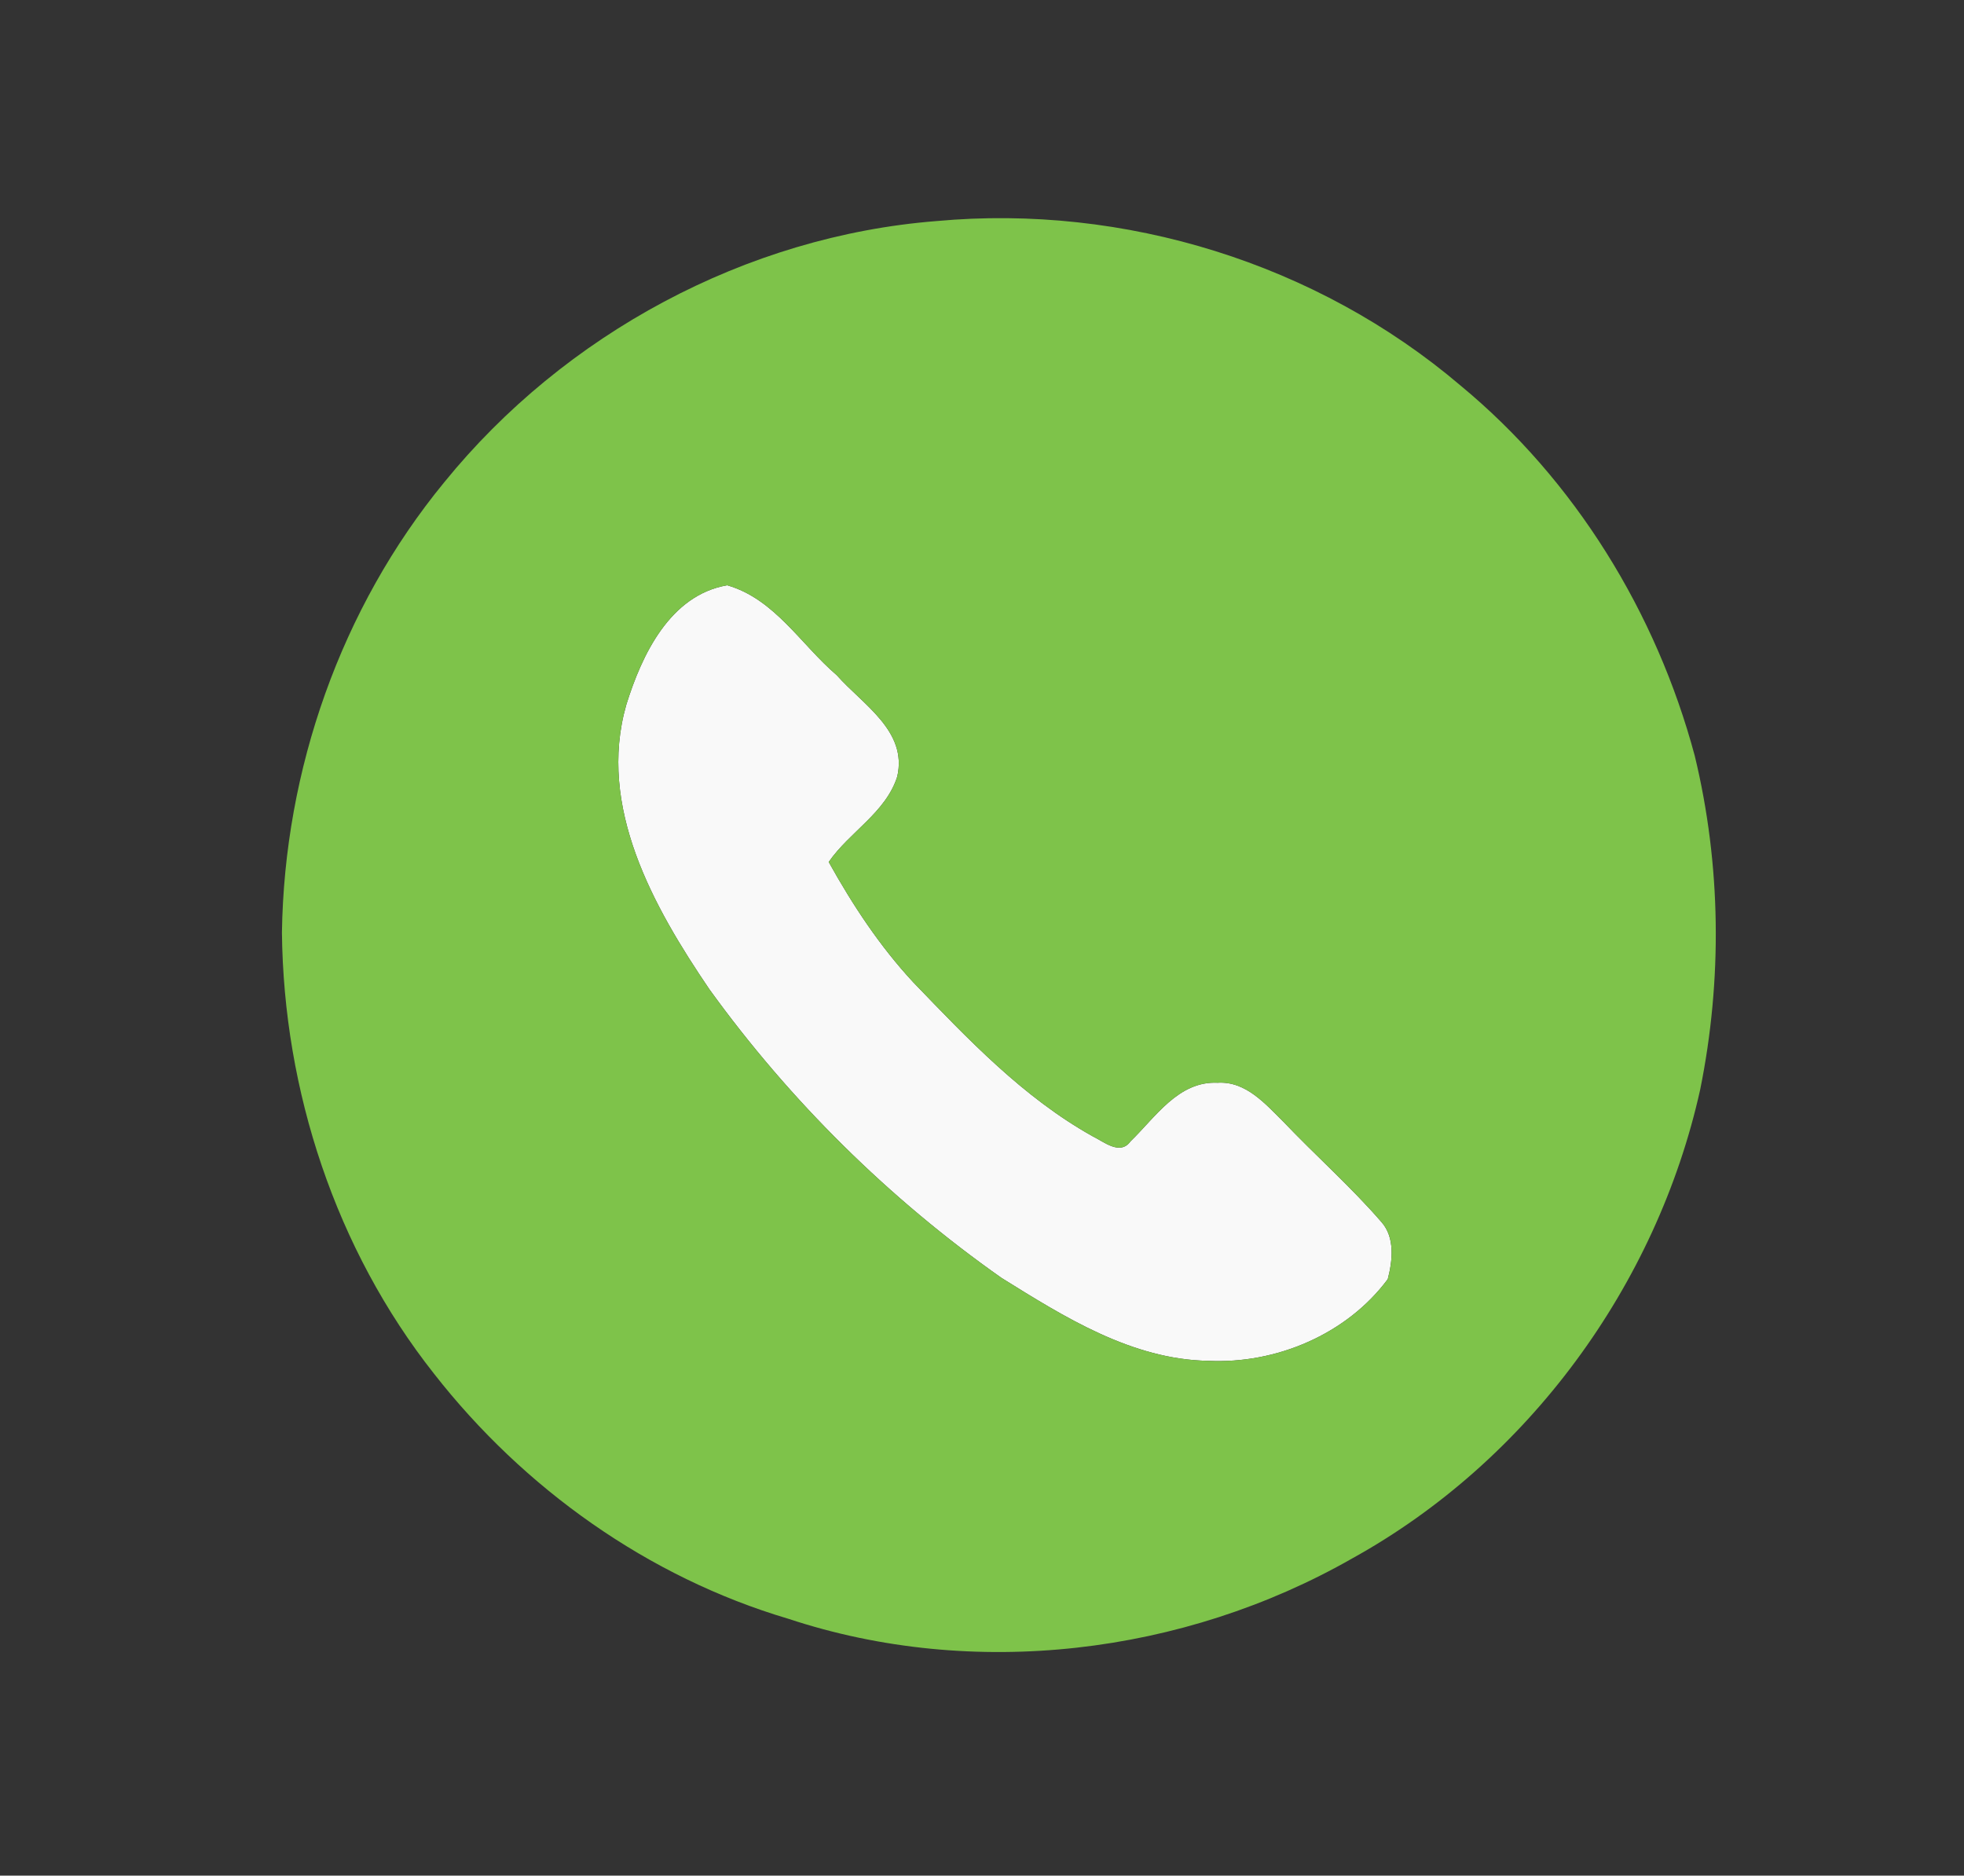
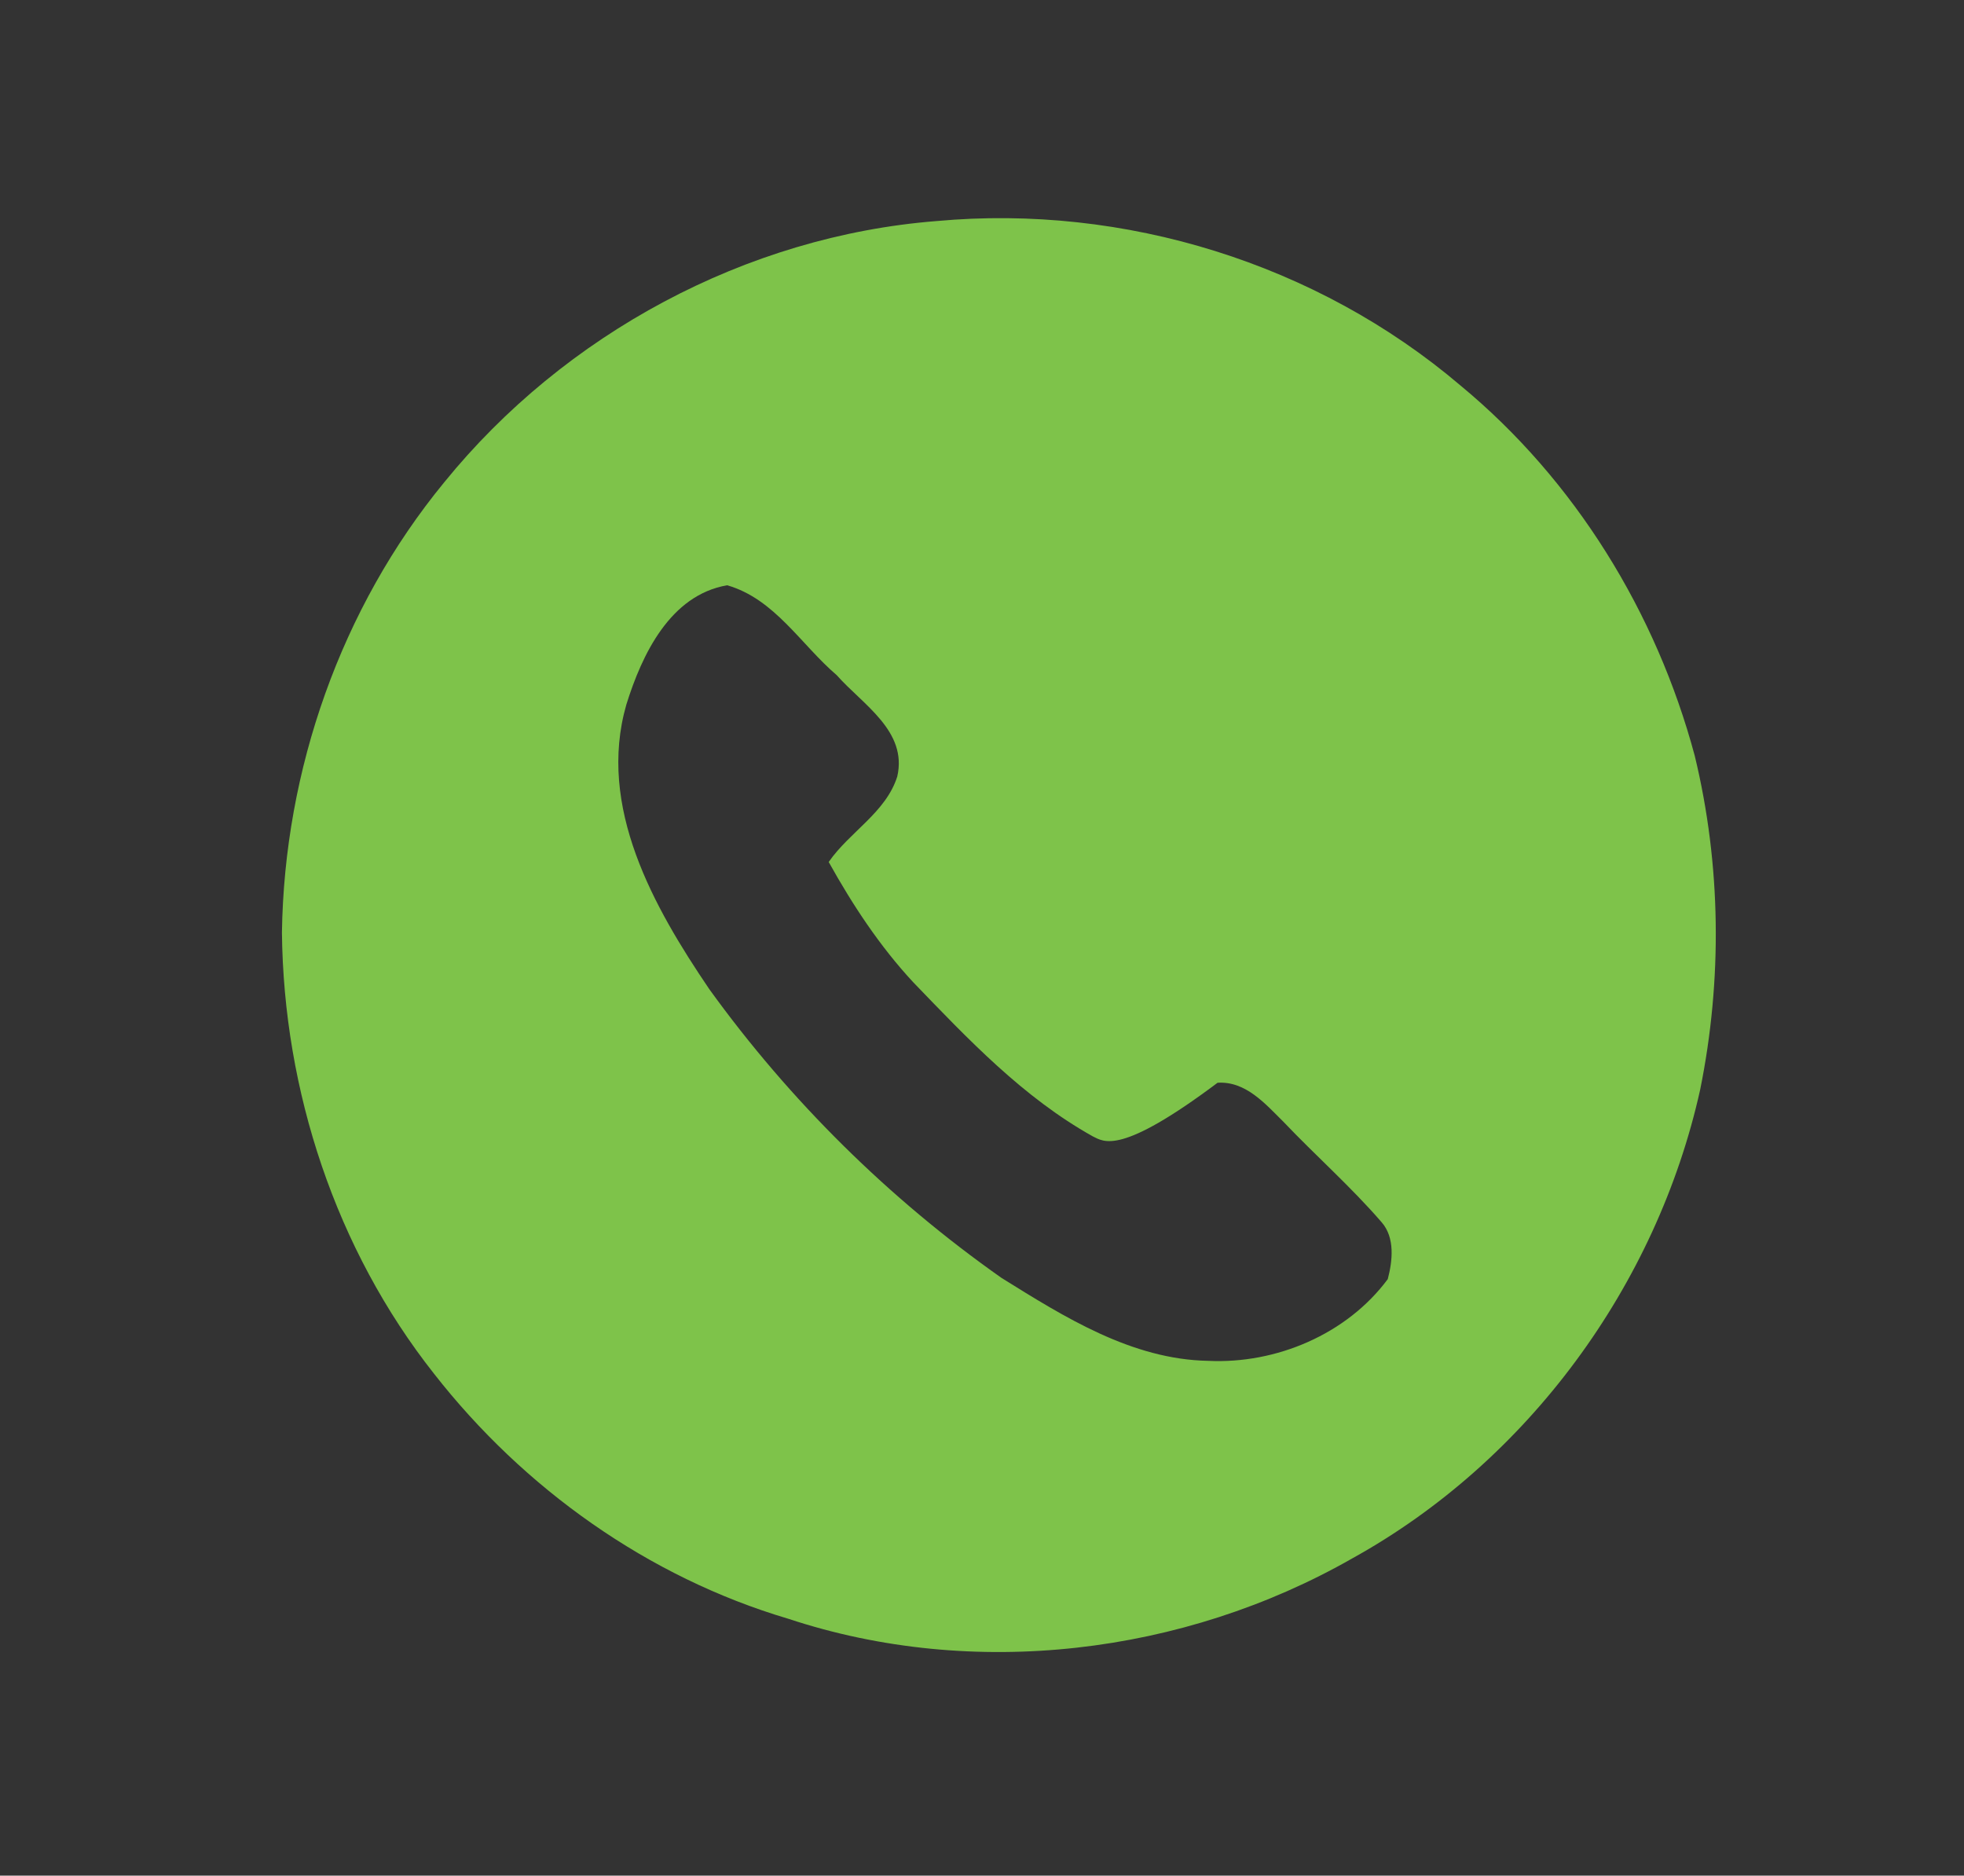
<svg xmlns="http://www.w3.org/2000/svg" width="200pt" height="191pt" viewBox="0 0 200 191" version="1.1">
  <rect x="0" y="0" width="200" height="191" fill="#333333" stroke="none" />
  <g id="#f9f9f9ff">
-     <path fill="#f9f9f9" opacity="1.00" d=" M 63.78 71.76 C 65.36 66.68 68.23 60.60 74.05 59.60 C 78.89 60.99 81.56 65.64 85.21 68.76 C 87.84 71.74 92.44 74.44 91.37 79.08 C 90.20 82.76 86.51 84.71 84.39 87.78 C 86.82 92.15 89.59 96.36 93.00 100.03 C 98.58 105.82 104.19 111.76 111.28 115.72 C 112.42 116.27 114.07 117.70 115.13 116.22 C 117.67 113.77 120.00 110.07 123.99 110.26 C 126.86 110.08 128.85 112.41 130.70 114.24 C 133.98 117.69 137.57 120.85 140.69 124.46 C 142.07 126.03 141.81 128.39 141.32 130.26 C 137.15 135.87 129.97 138.91 123.04 138.58 C 115.24 138.44 108.39 134.12 101.98 130.13 C 90.53 122.07 80.42 112.08 72.23 100.73 C 66.56 92.37 60.79 82.18 63.78 71.76 Z" />
-   </g>
+     </g>
  <g id="#7ec34aff">
-     <path fill="#7ec34a" opacity="1.00" d=" M 95.39 22.51 C 114.49 20.76 134.12 26.82 148.74 39.27 C 160.40 48.91 168.67 62.38 172.58 76.96 C 175.27 88.07 175.40 99.79 173.13 110.98 C 168.70 130.90 155.60 148.80 137.70 158.70 C 120.51 168.51 99.14 171.09 80.26 164.84 C 66.00 160.61 53.33 151.58 44.19 139.88 C 34.19 127.21 28.88 111.07 28.71 94.97 C 28.95 78.42 34.71 61.93 45.24 49.11 C 57.49 34.02 75.97 24.03 95.39 22.51 M 63.78 71.76 C 60.79 82.18 66.56 92.37 72.23 100.73 C 80.42 112.08 90.53 122.07 101.98 130.13 C 108.39 134.12 115.24 138.44 123.04 138.58 C 129.97 138.91 137.15 135.87 141.32 130.26 C 141.81 128.39 142.07 126.03 140.69 124.46 C 137.57 120.85 133.98 117.69 130.70 114.24 C 128.85 112.41 126.86 110.08 123.99 110.26 C 120.00 110.07 117.67 113.77 115.13 116.22 C 114.07 117.70 112.42 116.27 111.28 115.72 C 104.19 111.76 98.58 105.82 93.00 100.03 C 89.59 96.36 86.82 92.15 84.39 87.78 C 86.51 84.71 90.20 82.76 91.37 79.08 C 92.44 74.44 87.84 71.74 85.21 68.76 C 81.56 65.64 78.89 60.99 74.05 59.60 C 68.23 60.60 65.36 66.68 63.78 71.76 Z" />
+     <path fill="#7ec34a" opacity="1.00" d=" M 95.39 22.51 C 114.49 20.76 134.12 26.82 148.74 39.27 C 160.40 48.91 168.67 62.38 172.58 76.96 C 175.27 88.07 175.40 99.79 173.13 110.98 C 168.70 130.90 155.60 148.80 137.70 158.70 C 120.51 168.51 99.14 171.09 80.26 164.84 C 66.00 160.61 53.33 151.58 44.19 139.88 C 34.19 127.21 28.88 111.07 28.71 94.97 C 28.95 78.42 34.71 61.93 45.24 49.11 C 57.49 34.02 75.97 24.03 95.39 22.51 M 63.78 71.76 C 60.79 82.18 66.56 92.37 72.23 100.73 C 80.42 112.08 90.53 122.07 101.98 130.13 C 108.39 134.12 115.24 138.44 123.04 138.58 C 129.97 138.91 137.15 135.87 141.32 130.26 C 141.81 128.39 142.07 126.03 140.69 124.46 C 137.57 120.85 133.98 117.69 130.70 114.24 C 128.85 112.41 126.86 110.08 123.99 110.26 C 114.07 117.70 112.42 116.27 111.28 115.72 C 104.19 111.76 98.58 105.82 93.00 100.03 C 89.59 96.36 86.82 92.15 84.39 87.78 C 86.51 84.71 90.20 82.76 91.37 79.08 C 92.44 74.44 87.84 71.74 85.21 68.76 C 81.56 65.64 78.89 60.99 74.05 59.60 C 68.23 60.60 65.36 66.68 63.78 71.76 Z" />
  </g>
</svg>